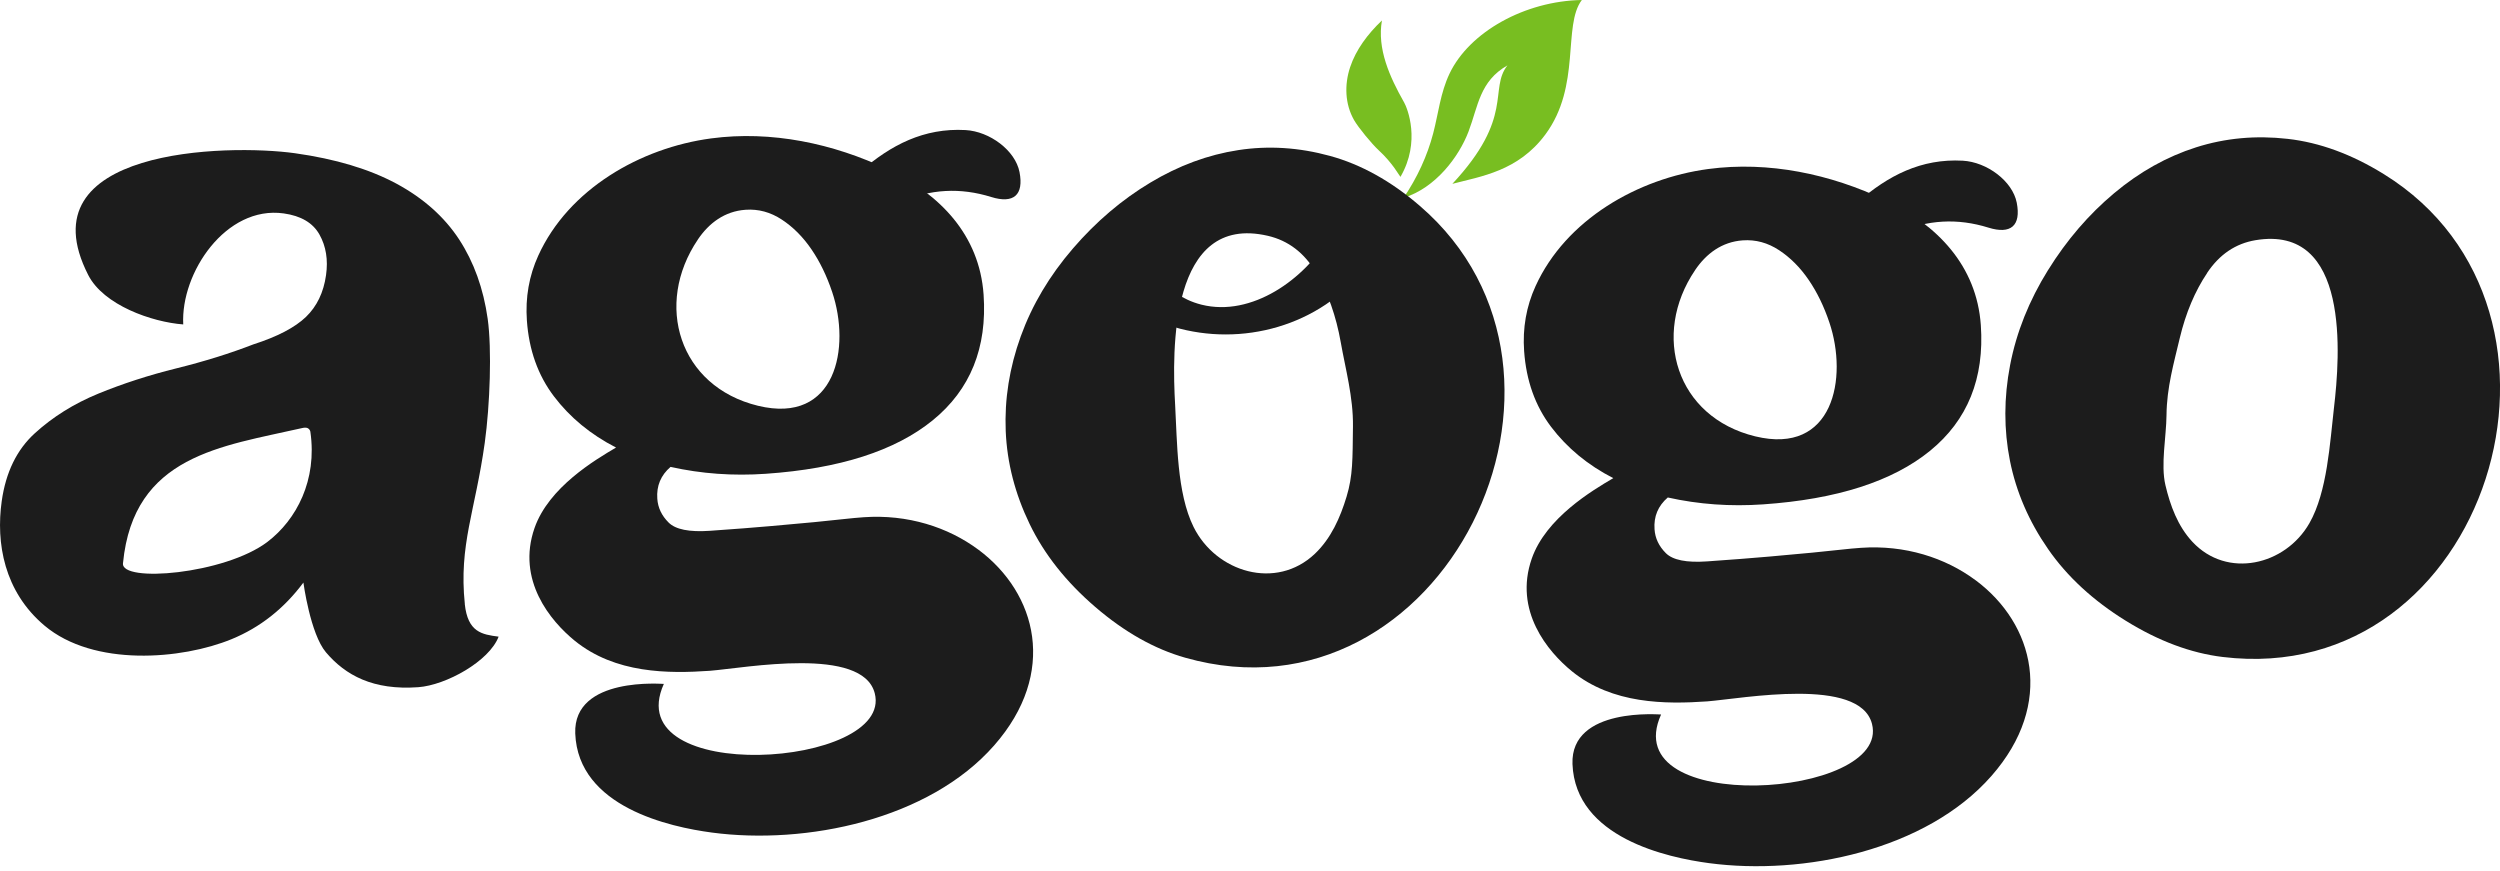
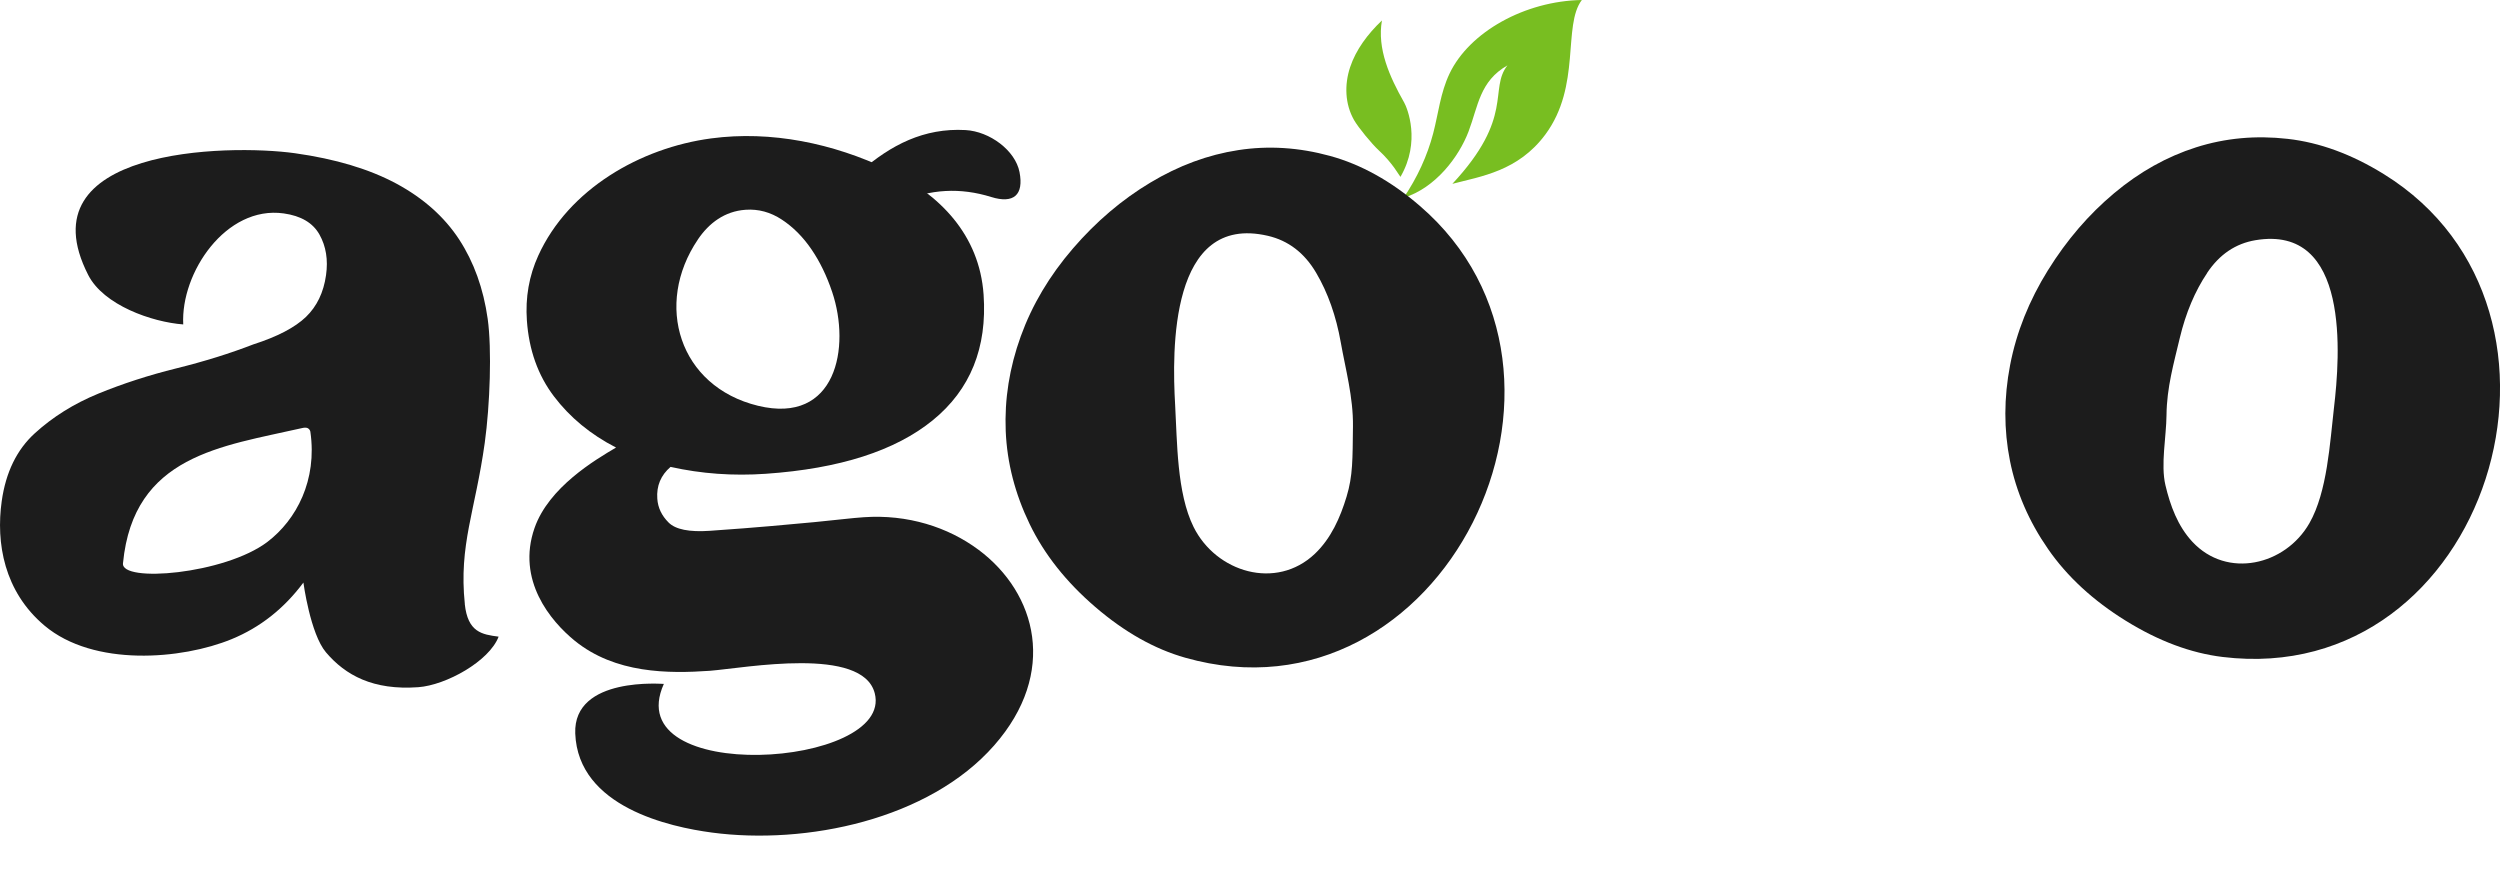
<svg xmlns="http://www.w3.org/2000/svg" width="244" height="85" viewBox="0 0 244 85" fill="none">
  <g clip-path="url(#clip0_29_439)">
    <path d="M199.891 26.361C201.714 23.424 203.868 20.923 206.35 18.847C208.831 16.771 211.495 15.284 214.338 14.379C217.181 13.474 220.158 13.198 223.278 13.553C226.393 13.905 229.523 15.051 232.668 16.999C254.247 30.35 242.806 67.268 216.929 64.12C213.828 63.744 210.678 62.568 207.484 60.59C204.289 58.613 201.753 56.275 199.886 53.576C198.014 50.878 196.781 48.011 196.172 44.976C195.568 41.936 195.573 38.822 196.187 35.629C196.801 32.435 198.034 29.346 199.891 26.356V26.361ZM215.428 26.628C214.224 28.422 213.333 30.542 212.748 32.984C212.169 35.431 211.476 37.823 211.451 40.517C211.431 42.648 210.871 45.346 211.347 47.358C211.817 49.345 212.545 51.337 213.972 52.874C217.364 56.527 223.05 55.178 225.398 51.065C227.156 47.986 227.399 43.181 227.795 39.805C228.394 34.724 229.39 21.887 220.128 23.444C218.196 23.77 216.626 24.828 215.423 26.623L215.428 26.628Z" fill="#1C1C1C" />
    <path d="M45.367 58.949C44.767 53.181 46.387 49.889 47.313 43.211C47.823 39.519 48.012 34.086 47.6 31.126C47.184 28.165 46.253 25.58 44.812 23.37C43.366 21.161 41.321 19.342 38.681 17.918C36.036 16.5 32.742 15.511 28.8 14.957C22.158 14.028 2.283 14.468 8.613 26.845C10.118 29.786 14.819 31.432 17.884 31.664C17.622 26.628 22.049 20.039 27.691 20.829C29.384 21.067 30.543 21.754 31.182 22.896C31.821 24.038 32.034 25.357 31.821 26.855C31.583 28.545 30.93 29.9 29.86 30.933C28.785 31.961 27.081 32.856 24.739 33.607C22.441 34.497 19.935 35.278 17.221 35.95C14.507 36.622 11.966 37.448 9.593 38.421C7.221 39.395 5.156 40.685 3.398 42.287C1.639 43.888 0.565 46.098 0.168 48.91C-0.406 52.983 0.391 57.733 4.344 61.06C9.148 65.103 17.741 64.382 22.609 62.38C25.388 61.238 27.72 59.399 29.612 56.858C29.612 56.858 30.281 61.861 31.816 63.67C33.713 65.904 36.412 67.387 40.82 67.071C43.534 66.873 47.749 64.54 48.665 62.138C47.041 61.925 45.654 61.712 45.362 58.949H45.367ZM26.106 52.884C21.95 56.048 11.728 56.913 12.005 54.956C13.031 44.422 21.663 43.567 29.449 41.788C29.662 41.738 29.909 41.694 30.088 41.822C30.192 41.896 30.271 42.01 30.291 42.133C30.979 46.869 28.934 50.729 26.106 52.884Z" fill="#1C1C1C" />
    <path d="M95.498 53.656C92.531 51.441 88.574 50.181 84.295 50.482C83.731 50.522 83.077 50.581 82.324 50.665C81.576 50.749 80.635 50.848 79.511 50.957C78.386 51.065 76.995 51.194 75.336 51.337C73.677 51.486 71.661 51.639 69.278 51.807C67.273 51.945 65.935 51.678 65.257 51.001C64.578 50.324 64.212 49.553 64.152 48.673C64.063 47.422 64.494 46.389 65.445 45.569C68.451 46.241 71.552 46.464 74.746 46.241C81.948 45.742 87.381 43.997 91.046 41.011C94.706 38.026 96.36 33.938 95.998 28.748C95.592 22.94 91.749 18.966 86.682 16.549C81.328 13.998 75.281 12.723 69.402 13.509C62.518 14.428 55.495 18.447 52.538 24.942C51.637 26.919 51.266 29.035 51.424 31.284C51.627 34.161 52.504 36.627 54.064 38.683C55.624 40.74 57.645 42.41 60.126 43.681C58.071 44.892 53.559 47.561 52.172 51.53C50.394 56.621 53.737 60.615 56.084 62.528C60.047 65.751 65.237 65.751 69.293 65.469C72.785 65.187 84.176 63.042 85.375 67.659C87.262 74.955 60.299 76.714 64.791 66.749C64.806 66.774 55.931 65.954 56.144 71.588C56.421 78.785 65.425 80.718 69.472 81.257C78.664 82.483 90.659 80.006 97.028 72.755C103.254 65.672 101.194 57.901 95.503 53.656H95.498ZM68.115 23.37C69.199 21.769 70.725 20.617 72.765 20.474C74.023 20.385 75.202 20.706 76.306 21.433C77.411 22.159 78.372 23.128 79.194 24.329C80.016 25.53 80.689 26.919 81.219 28.496C83.042 33.899 81.621 41.461 73.979 39.603C66.267 37.724 63.826 29.702 68.115 23.375V23.37Z" fill="#1C1C1C" />
    <path d="M83.988 16.727C86.955 14.147 90.174 12.471 94.235 12.694C96.598 12.827 99.094 14.681 99.505 16.796C99.941 19.04 98.925 19.905 96.746 19.228C93.735 18.289 90.783 18.437 87.866 19.737" fill="#1C1C1C" />
-     <path d="M192.829 56.641C189.862 54.427 185.905 53.166 181.626 53.468C181.061 53.507 180.407 53.566 179.654 53.651C178.907 53.735 177.966 53.833 176.841 53.942C175.717 54.051 174.325 54.179 172.666 54.323C171.007 54.471 168.991 54.624 166.609 54.792C164.603 54.931 163.266 54.664 162.587 53.987C161.909 53.309 161.542 52.538 161.483 51.659C161.394 50.408 161.825 49.375 162.776 48.554C165.782 49.227 168.882 49.449 172.077 49.227C179.278 48.727 184.711 46.983 188.376 43.997C192.036 41.011 193.69 36.924 193.329 31.734C192.923 25.926 189.079 21.952 184.013 19.535C178.659 16.984 172.612 15.709 166.733 16.495C159.849 17.414 152.826 21.433 149.869 27.928C148.968 29.905 148.596 32.02 148.755 34.269C148.958 37.146 149.834 39.613 151.394 41.669C152.954 43.725 154.975 45.396 157.456 46.666C155.401 47.877 150.889 50.546 149.502 54.516C147.724 59.607 151.067 63.601 153.415 65.514C157.377 68.736 162.568 68.736 166.624 68.455C170.116 68.173 181.507 66.028 182.705 70.644C184.592 77.94 157.63 79.7 162.122 69.735C162.137 69.76 153.262 68.939 153.474 74.574C153.752 81.771 162.756 83.704 166.802 84.242C175.994 85.468 187.99 82.992 194.359 75.74C200.585 68.657 198.524 60.887 192.834 56.641H192.829ZM165.445 26.356C166.53 24.754 168.055 23.602 170.096 23.459C171.354 23.37 172.532 23.692 173.637 24.418C174.741 25.145 175.702 26.113 176.524 27.315C177.347 28.516 178.02 29.905 178.55 31.482C180.373 36.884 178.951 44.447 171.309 42.588C163.598 40.71 161.156 32.688 165.445 26.361V26.356Z" fill="#1C1C1C" />
-     <path d="M181.319 19.717C184.285 17.137 187.505 15.461 191.566 15.684C193.928 15.817 196.424 17.671 196.835 19.787C197.271 22.031 196.256 22.896 194.077 22.218C191.066 21.279 188.114 21.428 185.197 22.728" fill="#1C1C1C" />
    <path d="M154.391 0C148.834 0.094 143.411 3.114 141.474 7.187C140.583 9.06 140.389 11.067 139.879 13.015C139.31 15.195 138.334 17.32 136.992 19.307C140.107 18.348 142.39 15.308 143.331 12.832C144.272 10.355 144.411 7.928 147.125 6.381C145.288 8.744 147.833 11.418 141.751 17.943C144.525 17.211 148.17 16.717 150.83 13.123C154.346 8.373 152.494 2.516 154.386 0L154.391 0Z" fill="#78BE21" />
    <path d="M137.032 9.98C135.625 7.493 134.392 4.76 134.877 1.997C133.485 3.317 132.336 4.859 131.772 6.559C131.207 8.265 131.262 10.143 132.153 11.715C132.574 12.456 133.901 14.058 134.555 14.661C135.967 15.961 136.566 17.157 136.685 17.261C138.686 13.816 137.363 10.558 137.032 9.975V9.98Z" fill="#78BE21" />
    <path d="M104.725 24.245C106.983 21.625 109.499 19.485 112.273 17.824C115.046 16.158 117.909 15.101 120.856 14.651C123.803 14.196 126.789 14.389 129.815 15.219C132.836 16.05 135.754 17.666 138.557 20.078C157.798 36.607 140.761 71.307 115.685 64.194C112.679 63.344 109.752 61.693 106.904 59.246C104.056 56.799 101.917 54.095 100.49 51.139C99.064 48.184 98.286 45.159 98.158 42.064C98.034 38.97 98.519 35.891 99.624 32.831C100.728 29.771 102.427 26.909 104.725 24.245ZM123.738 23.014C114.15 20.795 114.388 34.225 114.695 39.553C114.898 43.093 114.848 48.109 116.493 51.431C118.692 55.86 124.551 57.635 128.33 54.051C129.919 52.538 130.806 50.517 131.425 48.475C132.049 46.414 132.009 44.827 132.049 41.595C132.084 38.782 131.316 35.999 130.86 33.419C130.405 30.839 129.602 28.575 128.458 26.628C127.314 24.68 125.739 23.479 123.738 23.014Z" fill="#1C1C1C" />
-     <path d="M132.133 23.761C131.559 23.113 130.241 22.283 129.771 23.088C127.364 27.245 122.173 30.962 117.27 29.737C115.244 29.227 114.289 28.18 112.545 27.206C111.951 26.875 111.188 26.82 110.658 27.32C110.227 27.725 110.168 28.555 110.752 28.881C110.772 28.891 110.792 28.906 110.817 28.921C110.46 29.351 110.445 30.083 110.985 30.394C117.057 33.844 124.952 33.291 130.444 28.956C131.94 27.774 133.782 25.619 132.133 23.761Z" fill="#1C1C1C" />
  </g>
  <defs>
    <clipPath id="clip0_29_439">
      <rect width="244" height="84.544" fill="white" />
    </clipPath>
  </defs>
</svg>